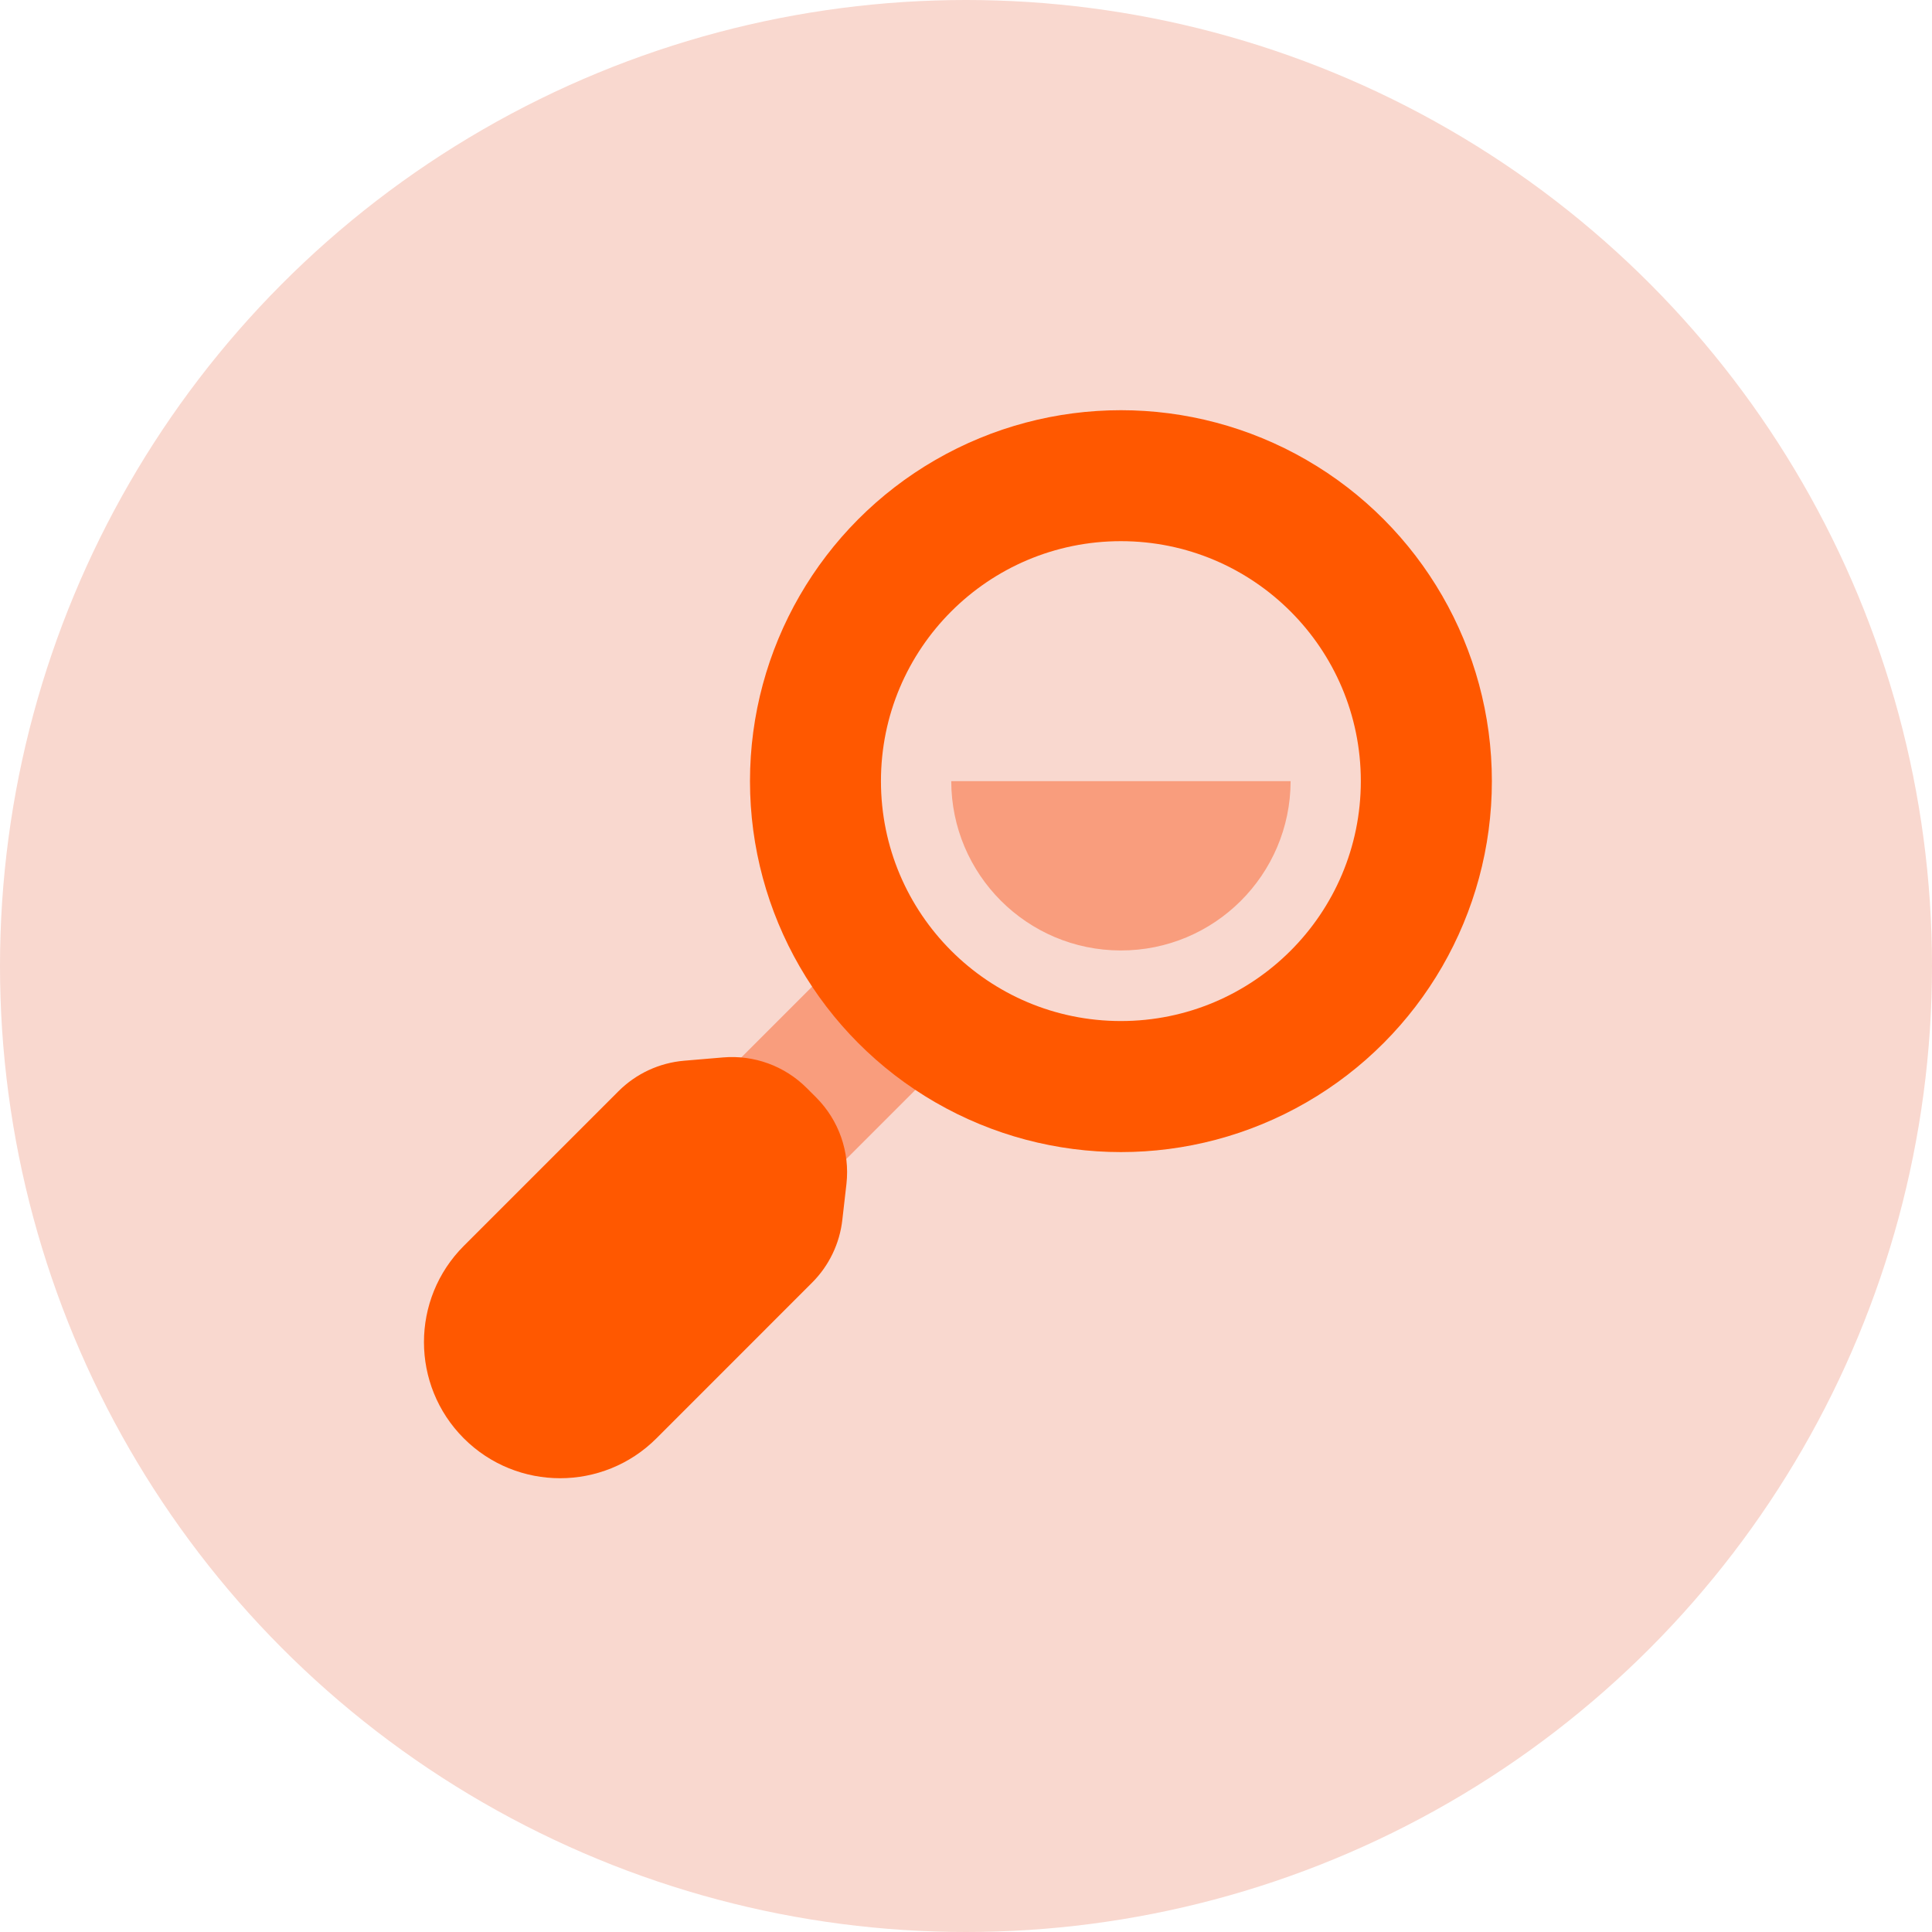
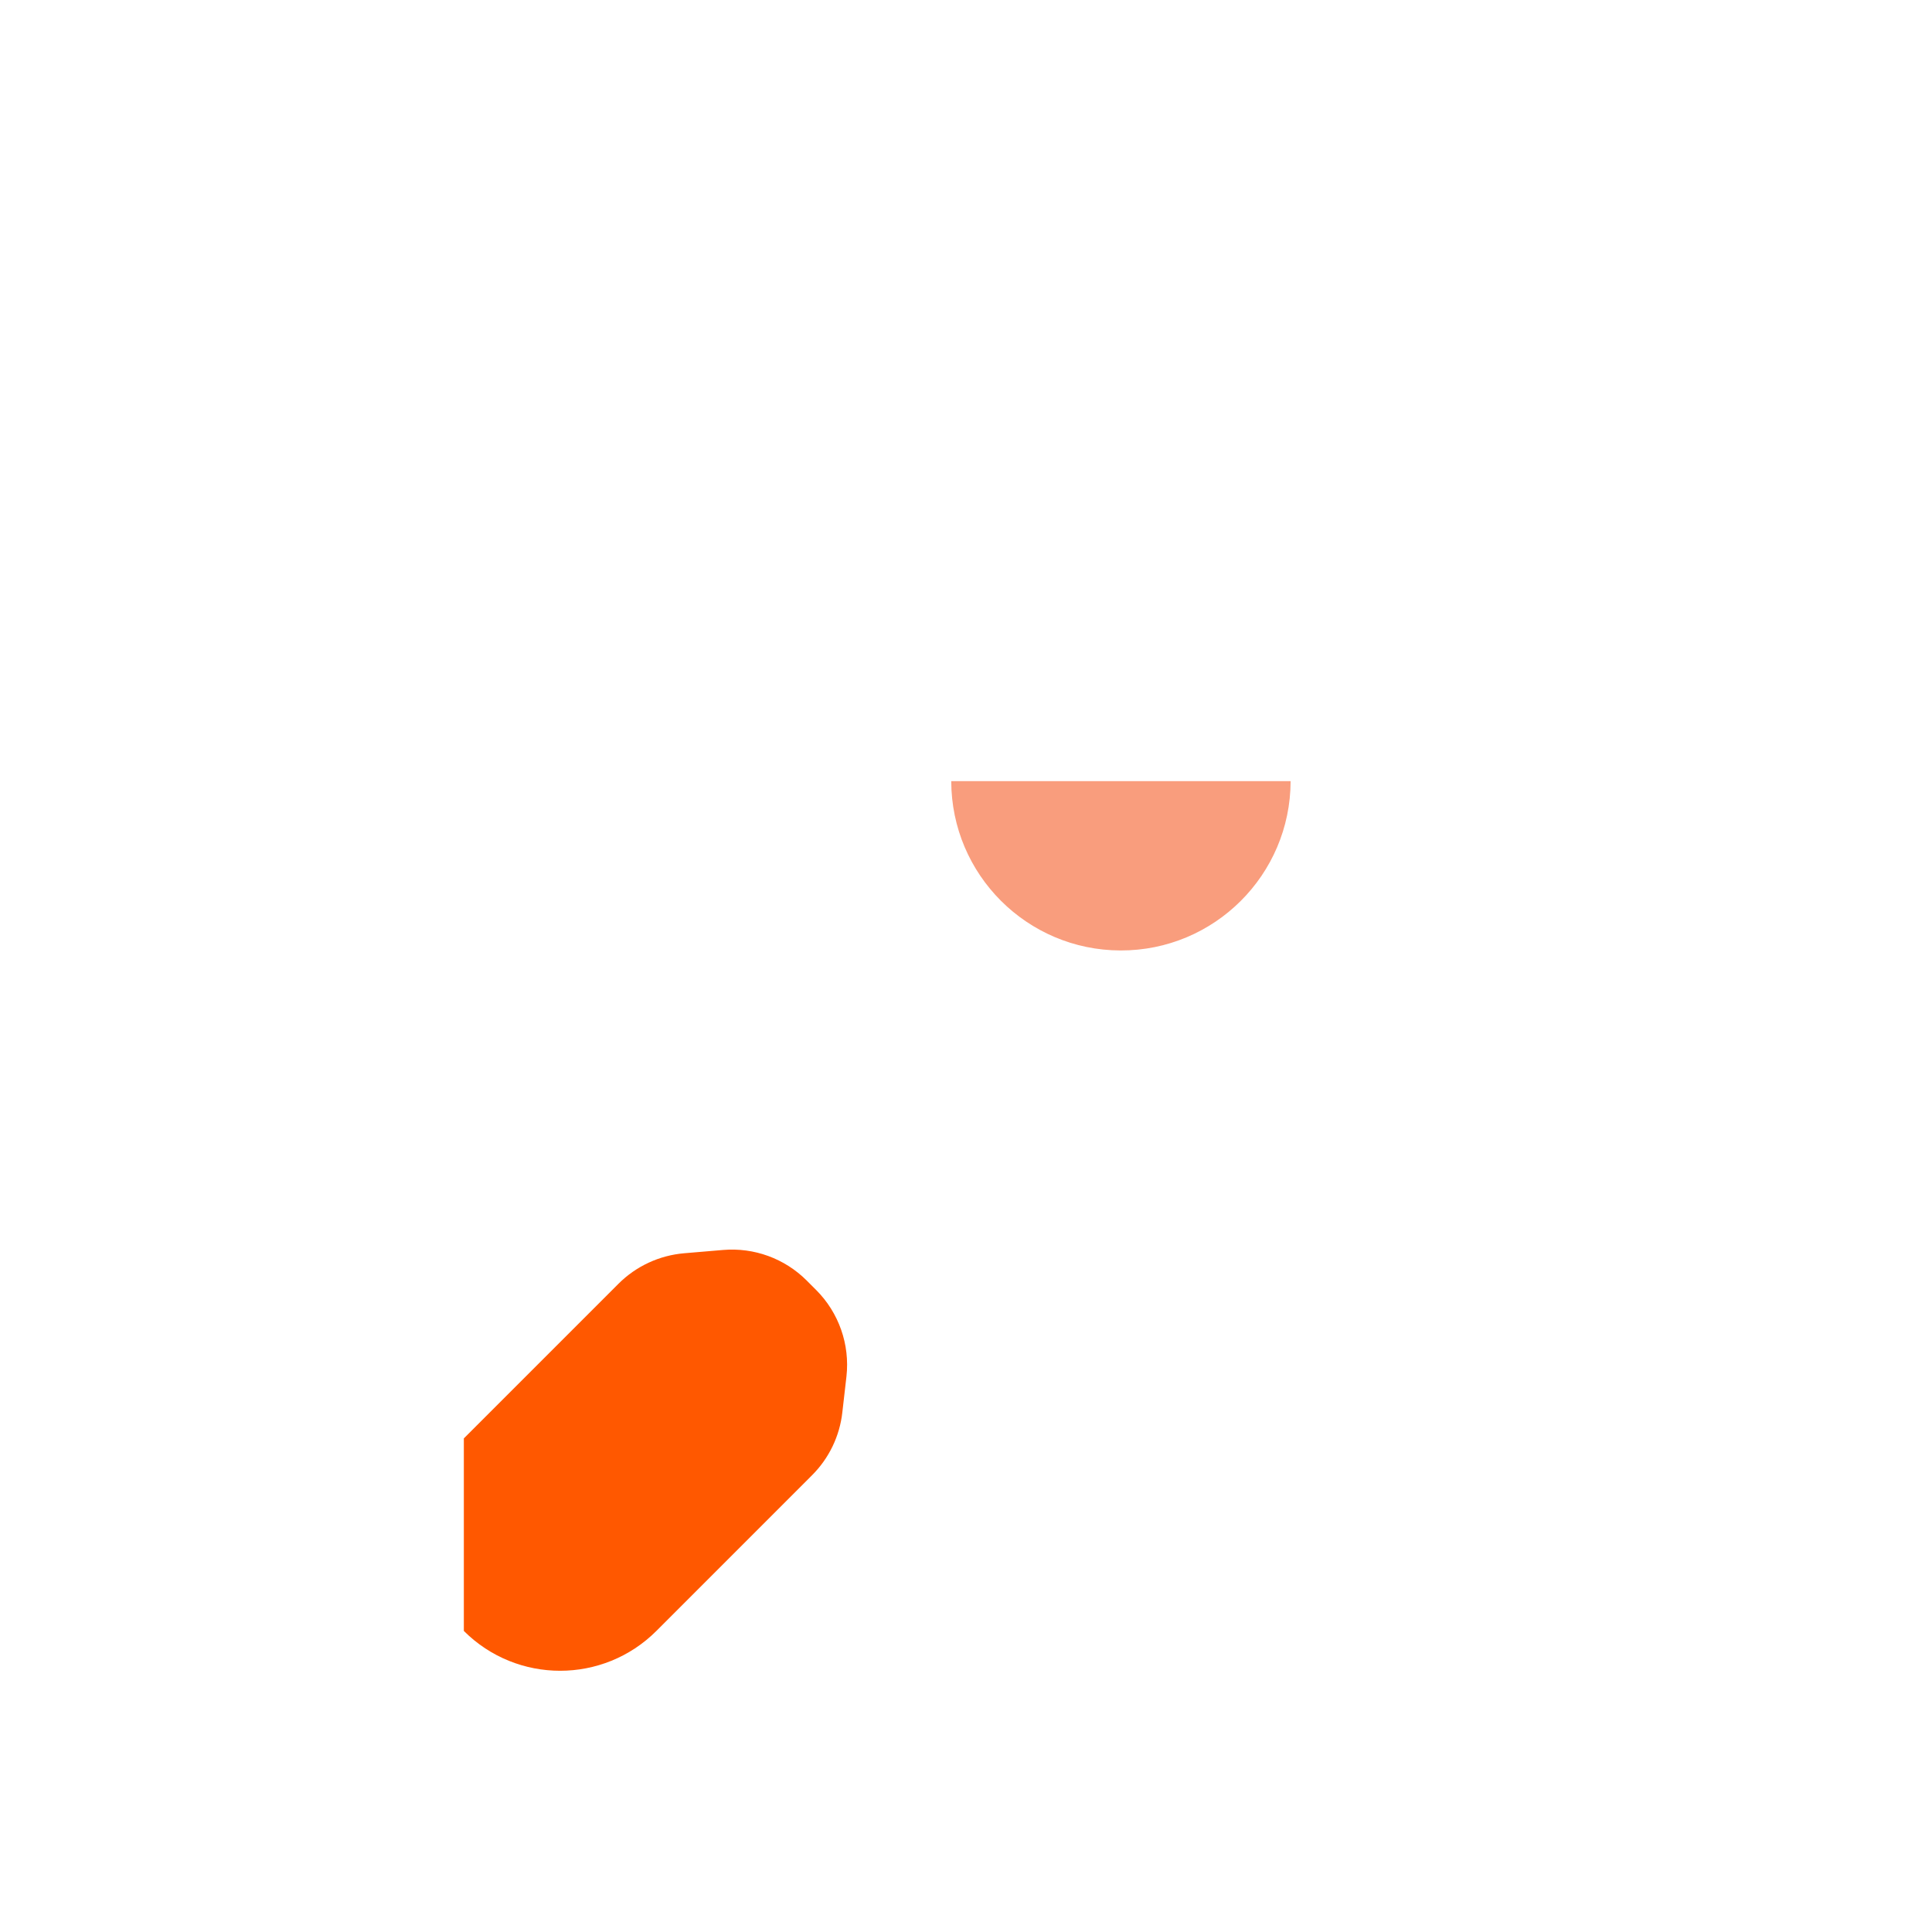
<svg xmlns="http://www.w3.org/2000/svg" id="Layer_1" version="1.1" viewBox="0 0 47 47">
  <defs>
    <style> .st0 { fill: #f9d8cf; } .st1 { fill: #f99d7d; } .st2 { fill: #ff5800; } </style>
  </defs>
  <g id="Group_3501">
-     <circle id="Ellipse_543" class="st0" cx="23.5" cy="23.5" r="23.5" />
    <g id="Group_3486">
      <g id="Group_2940">
-         <rect id="Rectangle_735" class="st1" x="17.722" y="24.122" width="5.3" height="3.553" transform="translate(-12.346 21.991) rotate(-45)" />
-         <circle id="Ellipse_487" class="st2" cx="27.269" cy="19.003" r="9.024" />
-         <circle id="Ellipse_488" class="st0" cx="27.268" cy="19.002" r="5.837" />
-         <path id="Path_19720" class="st2" d="M11.284,34.992h0c-1.293-1.293-1.294-3.39,0-4.684,0,0,0,0,0,0l3.761-3.761c.429-.429.996-.692,1.6-.743l.946-.08c.754-.064,1.498.208,2.033.743l.232.232c.551.552.822,1.325.736,2.1l-.1.873c-.064.579-.324,1.119-.736,1.531l-3.788,3.789c-1.294,1.292-3.39,1.292-4.684,0Z" />
+         <path id="Path_19720" class="st2" d="M11.284,34.992h0l3.761-3.761c.429-.429.996-.692,1.6-.743l.946-.08c.754-.064,1.498.208,2.033.743l.232.232c.551.552.822,1.325.736,2.1l-.1.873c-.064.579-.324,1.119-.736,1.531l-3.788,3.789c-1.294,1.292-3.39,1.292-4.684,0Z" />
        <path id="Path_19721" class="st1" d="M31.397,19.003c-.005,2.28-1.857,4.124-4.137,4.119-2.273-.005-4.115-1.846-4.119-4.119h8.256Z" />
      </g>
    </g>
  </g>
</svg>